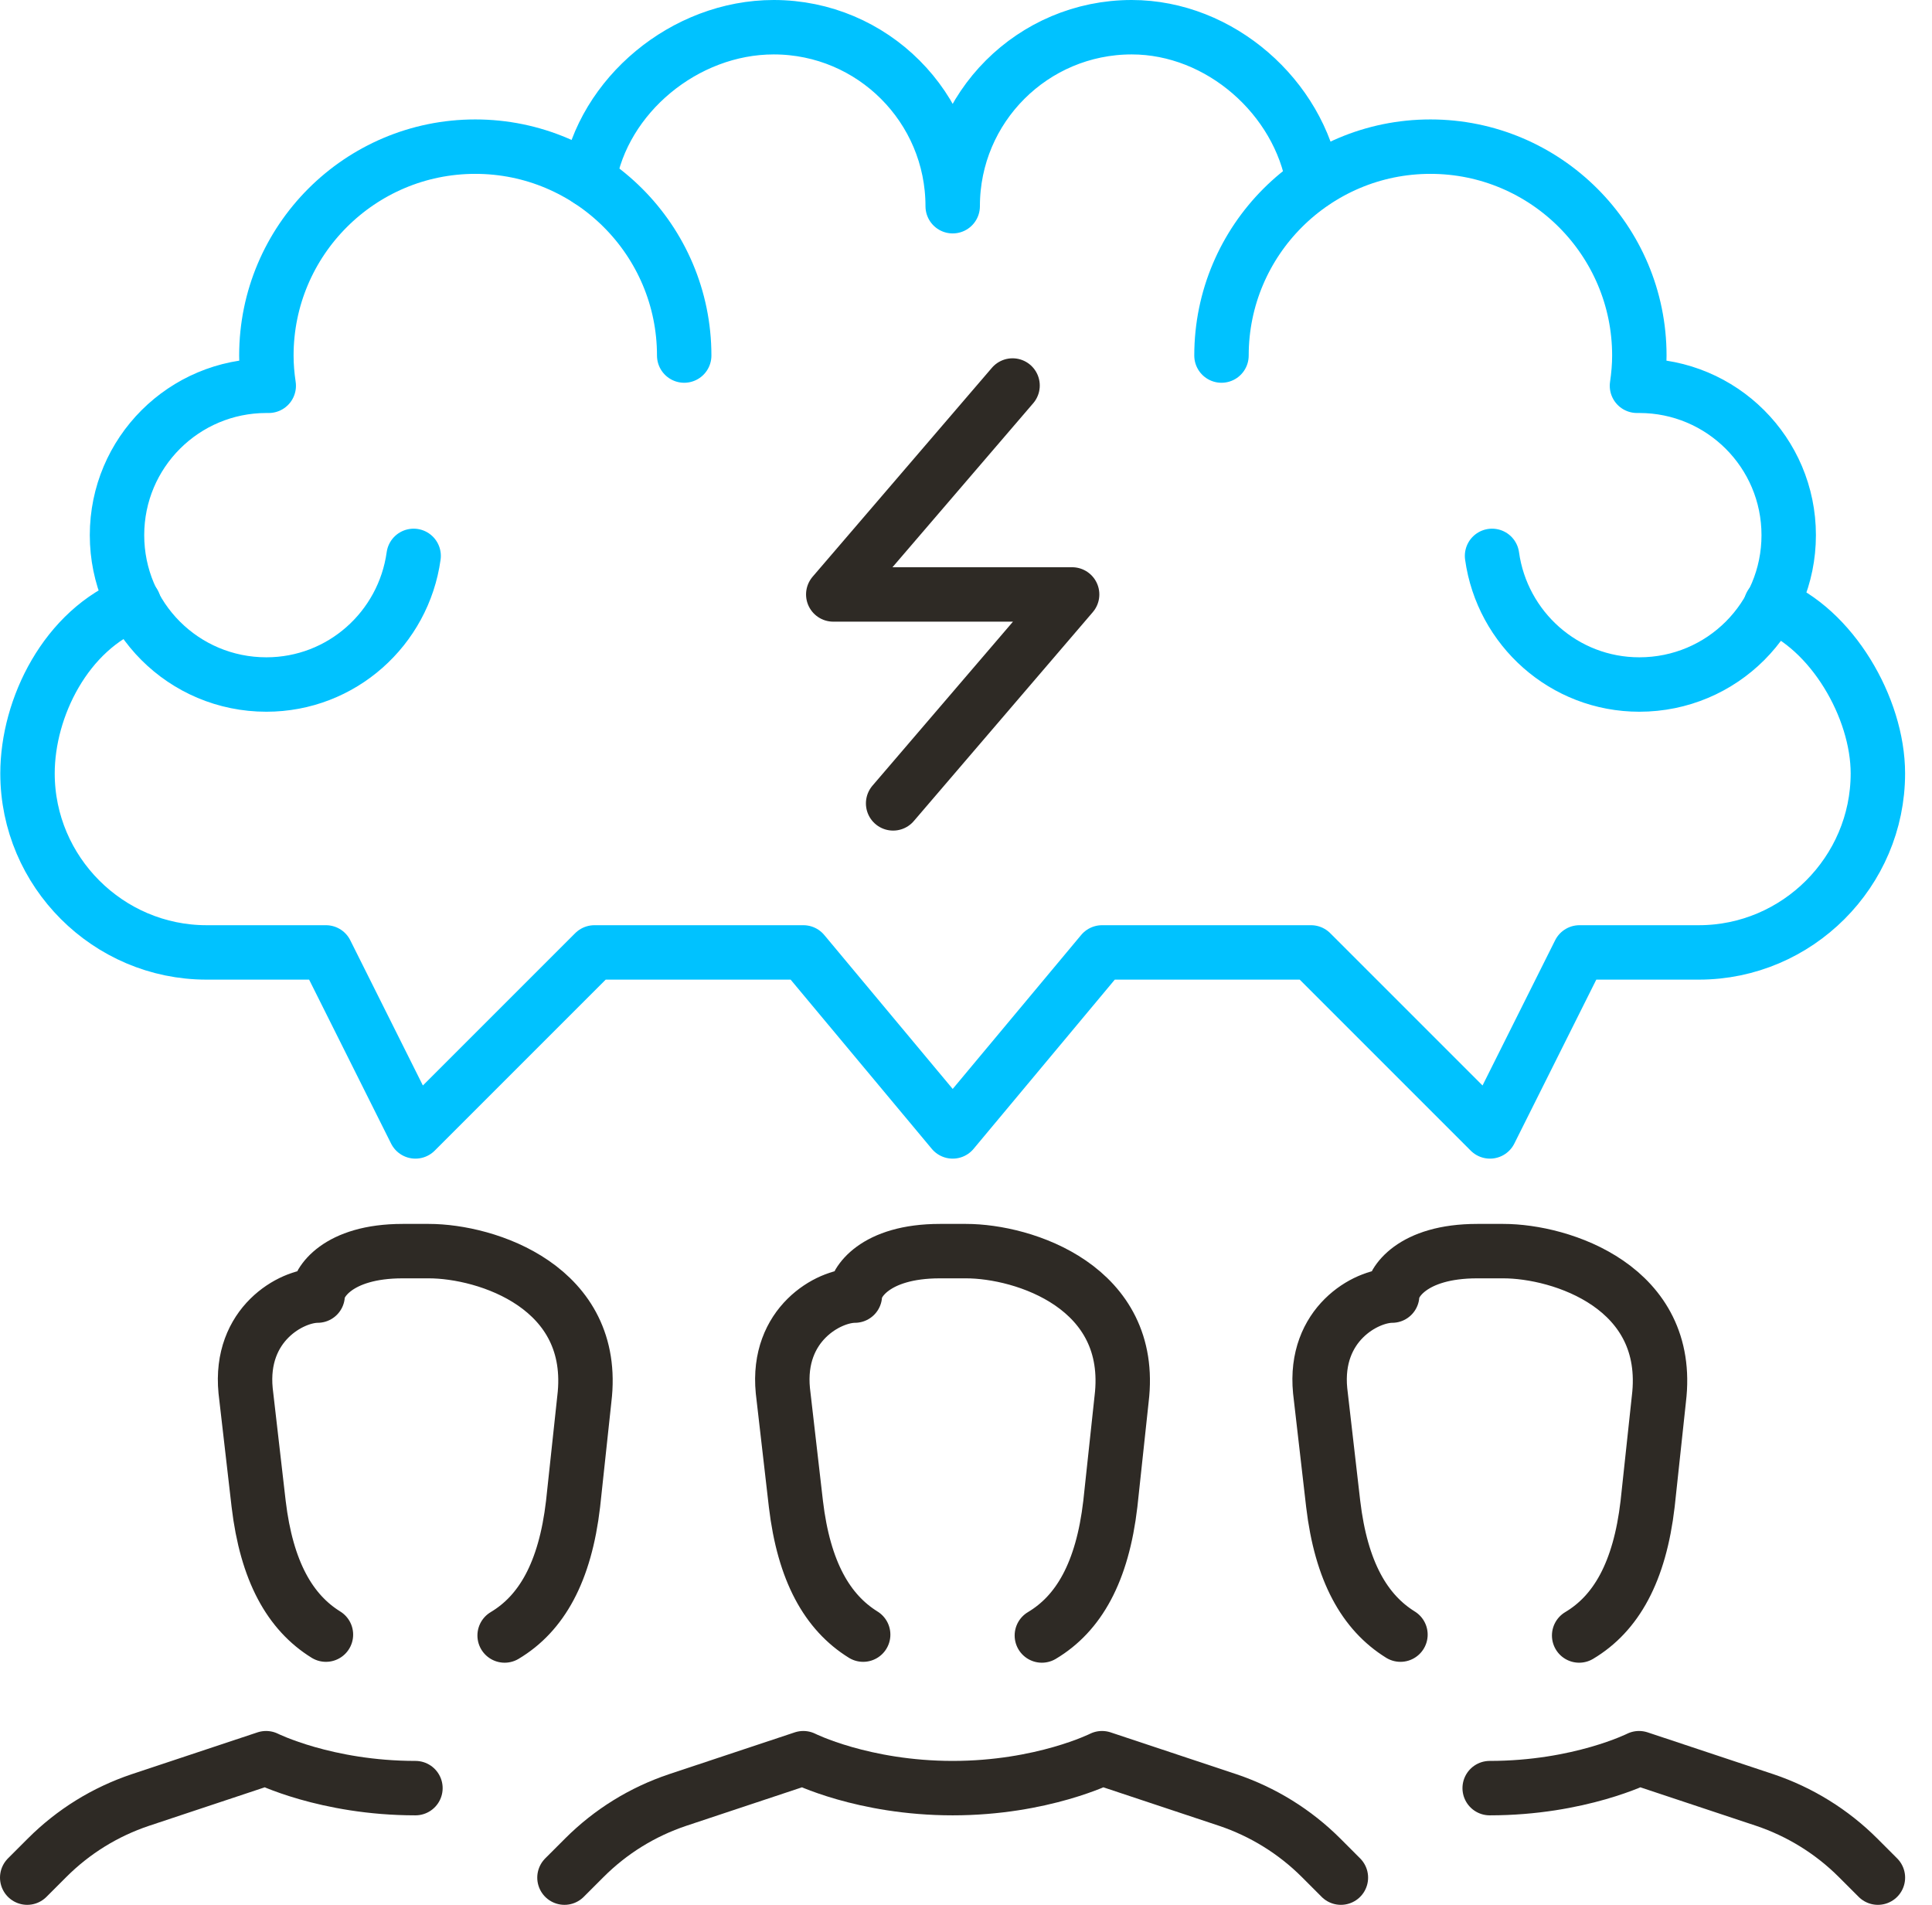
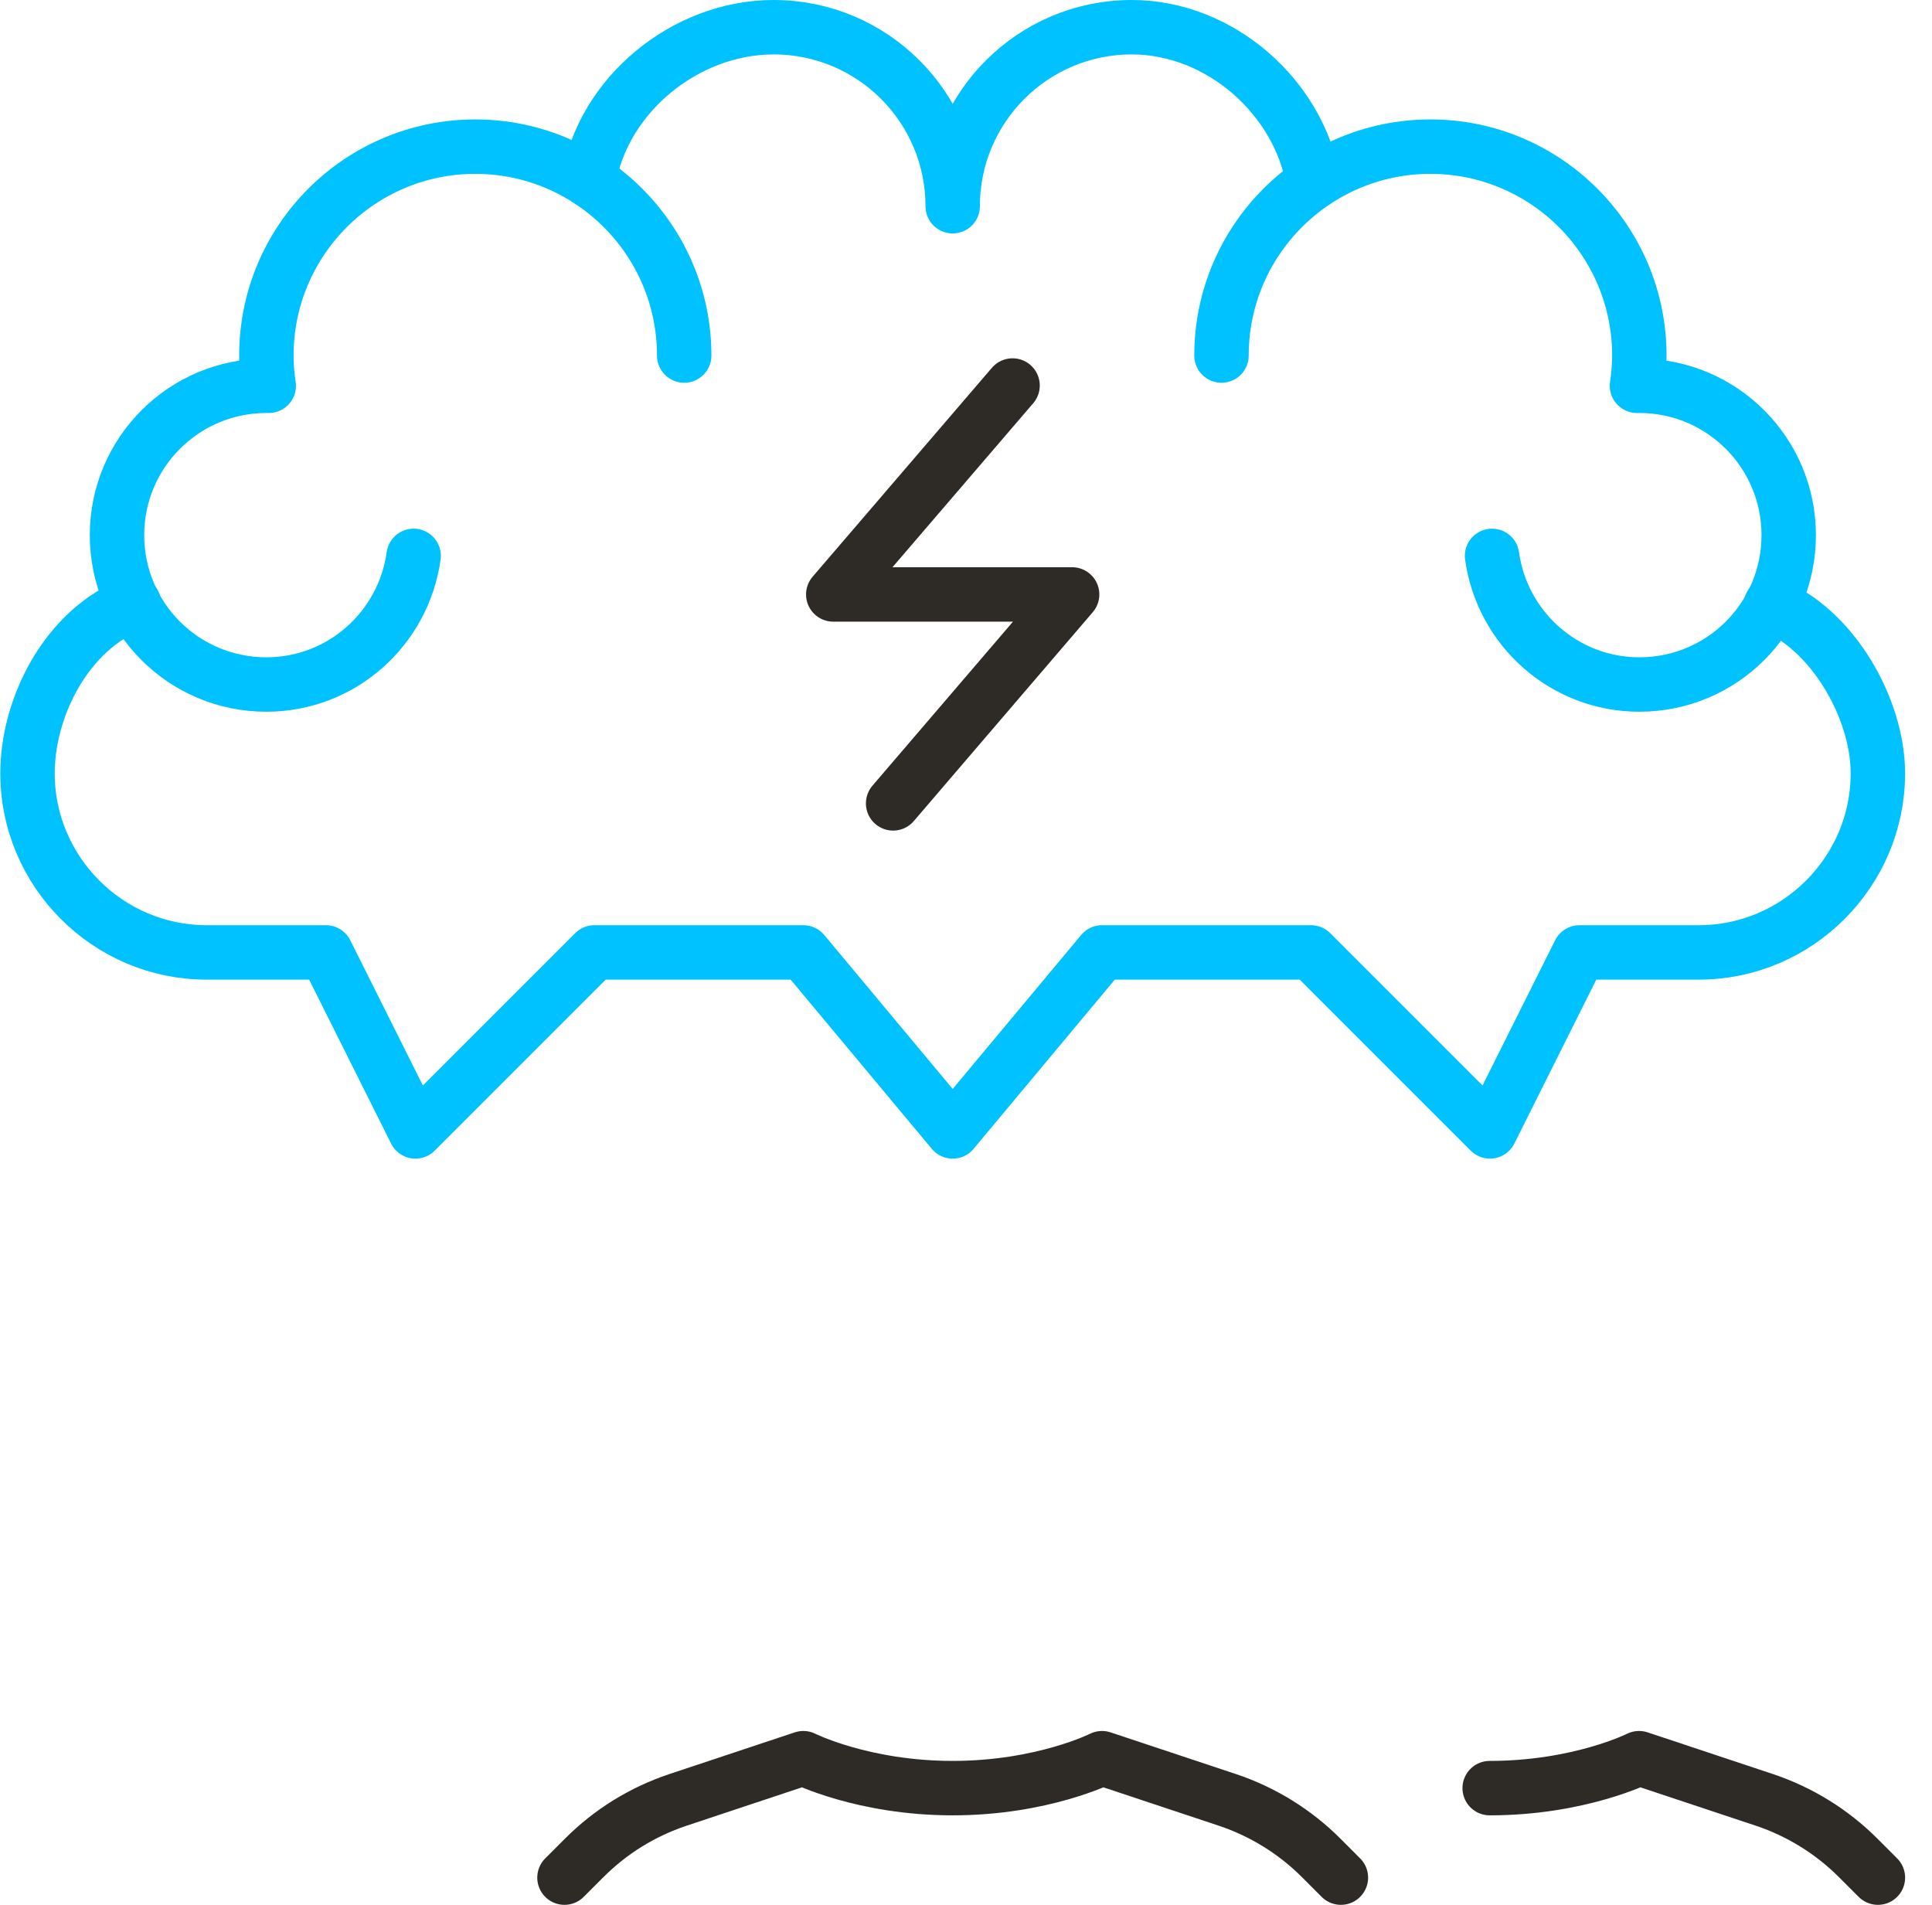
<svg xmlns="http://www.w3.org/2000/svg" width="71" height="70" viewBox="0 0 71 70" fill="none">
  <path d="M49.277 69L48.548 68.27C47.589 67.312 46.413 66.582 45.117 66.147L40.499 64.611C40.499 64.611 38.31 65.711 35.011 65.711C31.711 65.711 29.522 64.611 29.522 64.611L24.904 66.147C23.608 66.582 22.443 67.301 21.474 68.27L20.744 69" stroke="#2E2A25" stroke-width="2" stroke-linecap="round" stroke-linejoin="round" />
-   <path d="M31.721 60.07C30.404 59.253 29.543 57.75 29.249 55.267L28.77 51.107C28.53 48.657 30.458 47.611 31.416 47.611C31.416 47.143 32.135 45.977 34.542 45.977H35.5C37.624 45.977 41.719 47.295 41.218 51.412L40.804 55.267C40.51 57.783 39.639 59.297 38.288 60.102" stroke="#2E2A25" stroke-width="2" stroke-linecap="round" stroke-linejoin="round" />
  <path d="M69.012 69L68.282 68.27C67.324 67.312 66.147 66.582 64.852 66.147L60.234 64.611C60.234 64.611 58.045 65.711 54.745 65.711" stroke="#2E2A25" stroke-width="2" stroke-linecap="round" stroke-linejoin="round" />
-   <path d="M51.466 60.07C50.149 59.253 49.288 57.75 48.994 55.267L48.515 51.107C48.276 48.657 50.203 47.611 51.161 47.611C51.161 47.143 51.88 45.977 54.287 45.977H55.245C57.369 45.977 61.464 47.295 60.963 51.412L60.549 55.267C60.255 57.783 59.384 59.297 58.033 60.102" stroke="#2E2A25" stroke-width="2" stroke-linecap="round" stroke-linejoin="round" />
-   <path d="M15.267 65.711C11.978 65.711 9.778 64.611 9.778 64.611L5.16 66.147C3.864 66.582 2.699 67.301 1.73 68.27L1 69" stroke="#2E2A25" stroke-width="2" stroke-linecap="round" stroke-linejoin="round" />
-   <path d="M11.978 60.07C10.66 59.253 9.8 57.75 9.505 55.267L9.026 51.107C8.787 48.657 10.714 47.611 11.673 47.611C11.673 47.143 12.392 45.977 14.798 45.977H15.757C17.88 45.977 21.975 47.295 21.474 51.412L21.06 55.267C20.766 57.783 19.895 59.297 18.545 60.102" stroke="#2E2A25" stroke-width="2" stroke-linecap="round" stroke-linejoin="round" />
  <path d="M25.144 13.066C25.144 8.83 21.703 5.389 17.466 5.389C13.23 5.389 9.789 8.83 9.789 13.066C9.789 13.448 9.821 13.807 9.876 14.177C9.843 14.177 9.821 14.177 9.789 14.177C6.761 14.177 4.3 16.628 4.3 19.666C4.3 22.705 6.75 25.155 9.789 25.155C12.555 25.155 14.831 23.097 15.201 20.428" stroke="#00C2FF" stroke-width="2" stroke-linecap="round" stroke-linejoin="round" />
  <path d="M44.889 13.066C44.889 8.83 48.331 5.389 52.567 5.389C56.803 5.389 60.245 8.83 60.245 13.066C60.245 13.448 60.212 13.807 60.158 14.177C60.19 14.177 60.212 14.177 60.245 14.177C63.272 14.177 65.734 16.628 65.734 19.666C65.734 22.705 63.283 25.155 60.245 25.155C57.479 25.155 55.203 23.097 54.832 20.428" stroke="#00C2FF" stroke-width="2" stroke-linecap="round" stroke-linejoin="round" />
  <path d="M65.08 22.225C67.312 23.097 69.011 26.004 69.011 28.422C69.011 32.038 66.049 35 62.434 35H58.045L54.756 41.578L48.178 35H40.5L35.011 41.578L29.523 35H21.845L15.267 41.578L11.978 35H7.589C3.973 35 1.011 32.038 1.011 28.422C1.011 26.004 2.427 23.14 4.921 22.171" stroke="#00C2FF" stroke-width="2" stroke-linecap="round" stroke-linejoin="round" />
  <path d="M21.638 6.619C22.16 3.505 25.166 1 28.433 1C32.071 1 35.011 3.951 35.011 7.578C35.011 3.94 37.962 1 41.589 1C44.845 1 47.742 3.581 48.265 6.696" stroke="#00C2FF" stroke-width="2" stroke-linecap="round" stroke-linejoin="round" />
  <path d="M37.211 14.167L30.622 21.845H39.4L32.822 29.523" stroke="#2E2A25" stroke-width="2" stroke-linecap="round" stroke-linejoin="round" />
</svg>